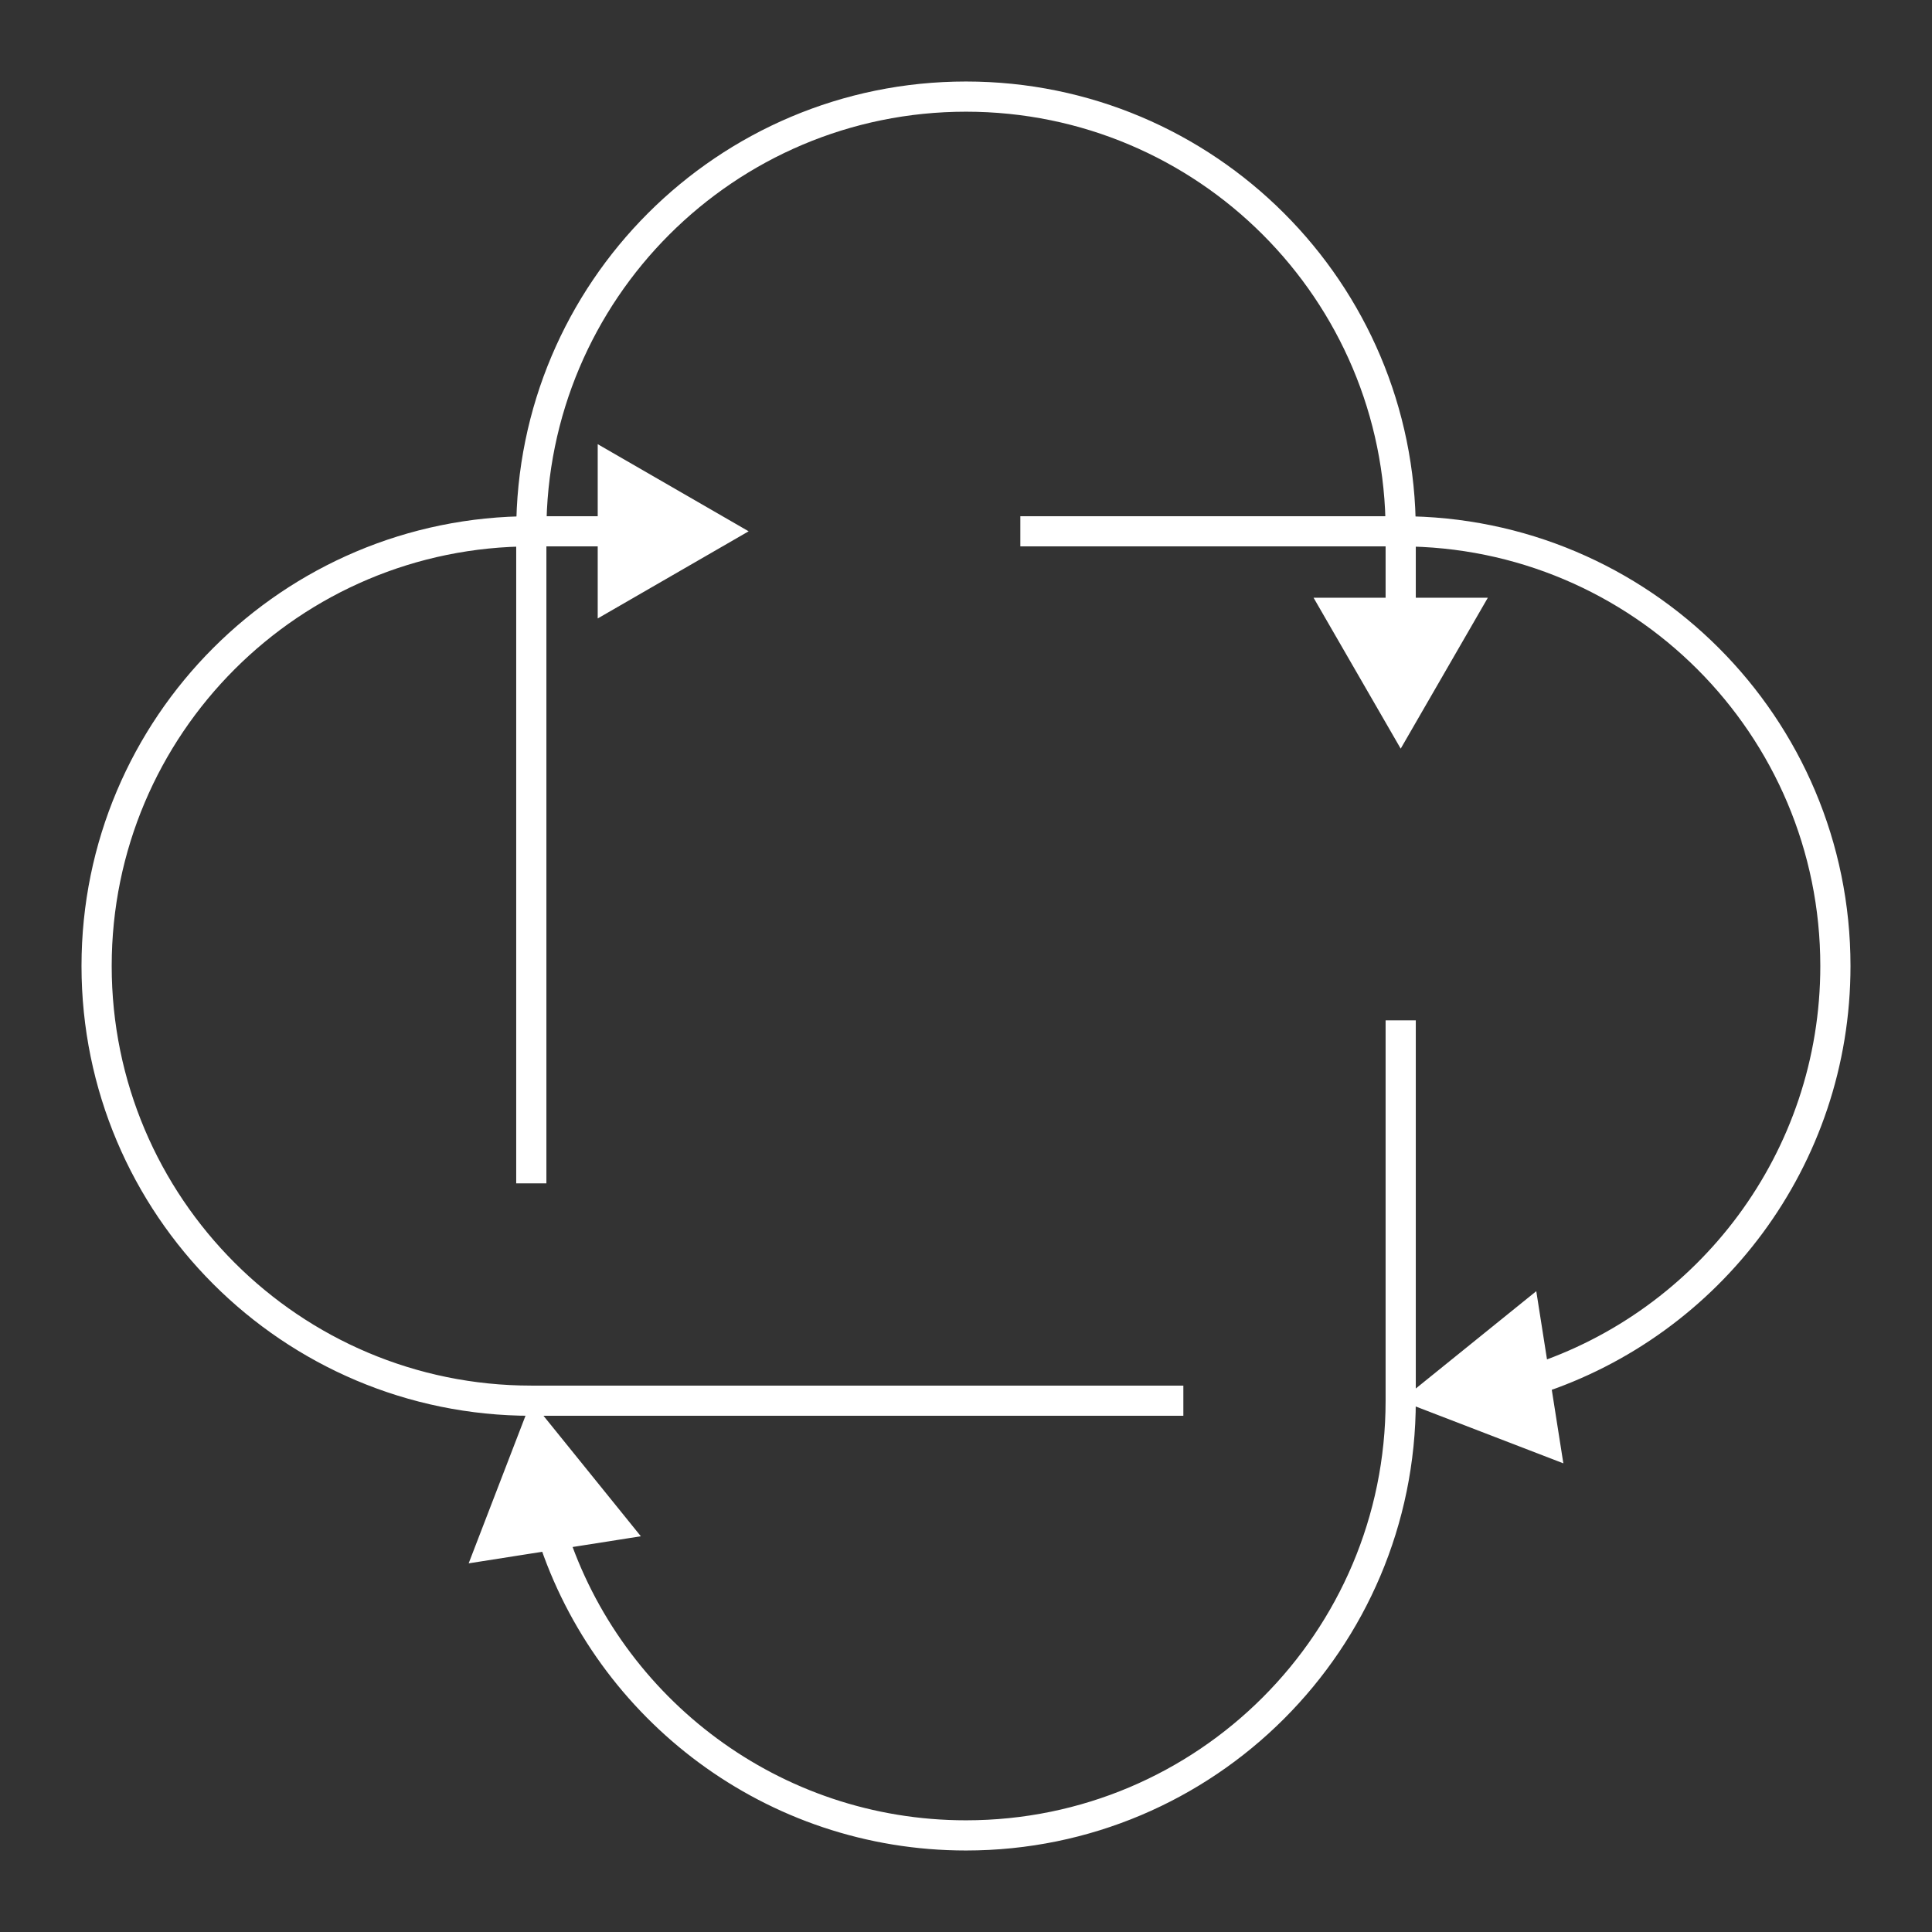
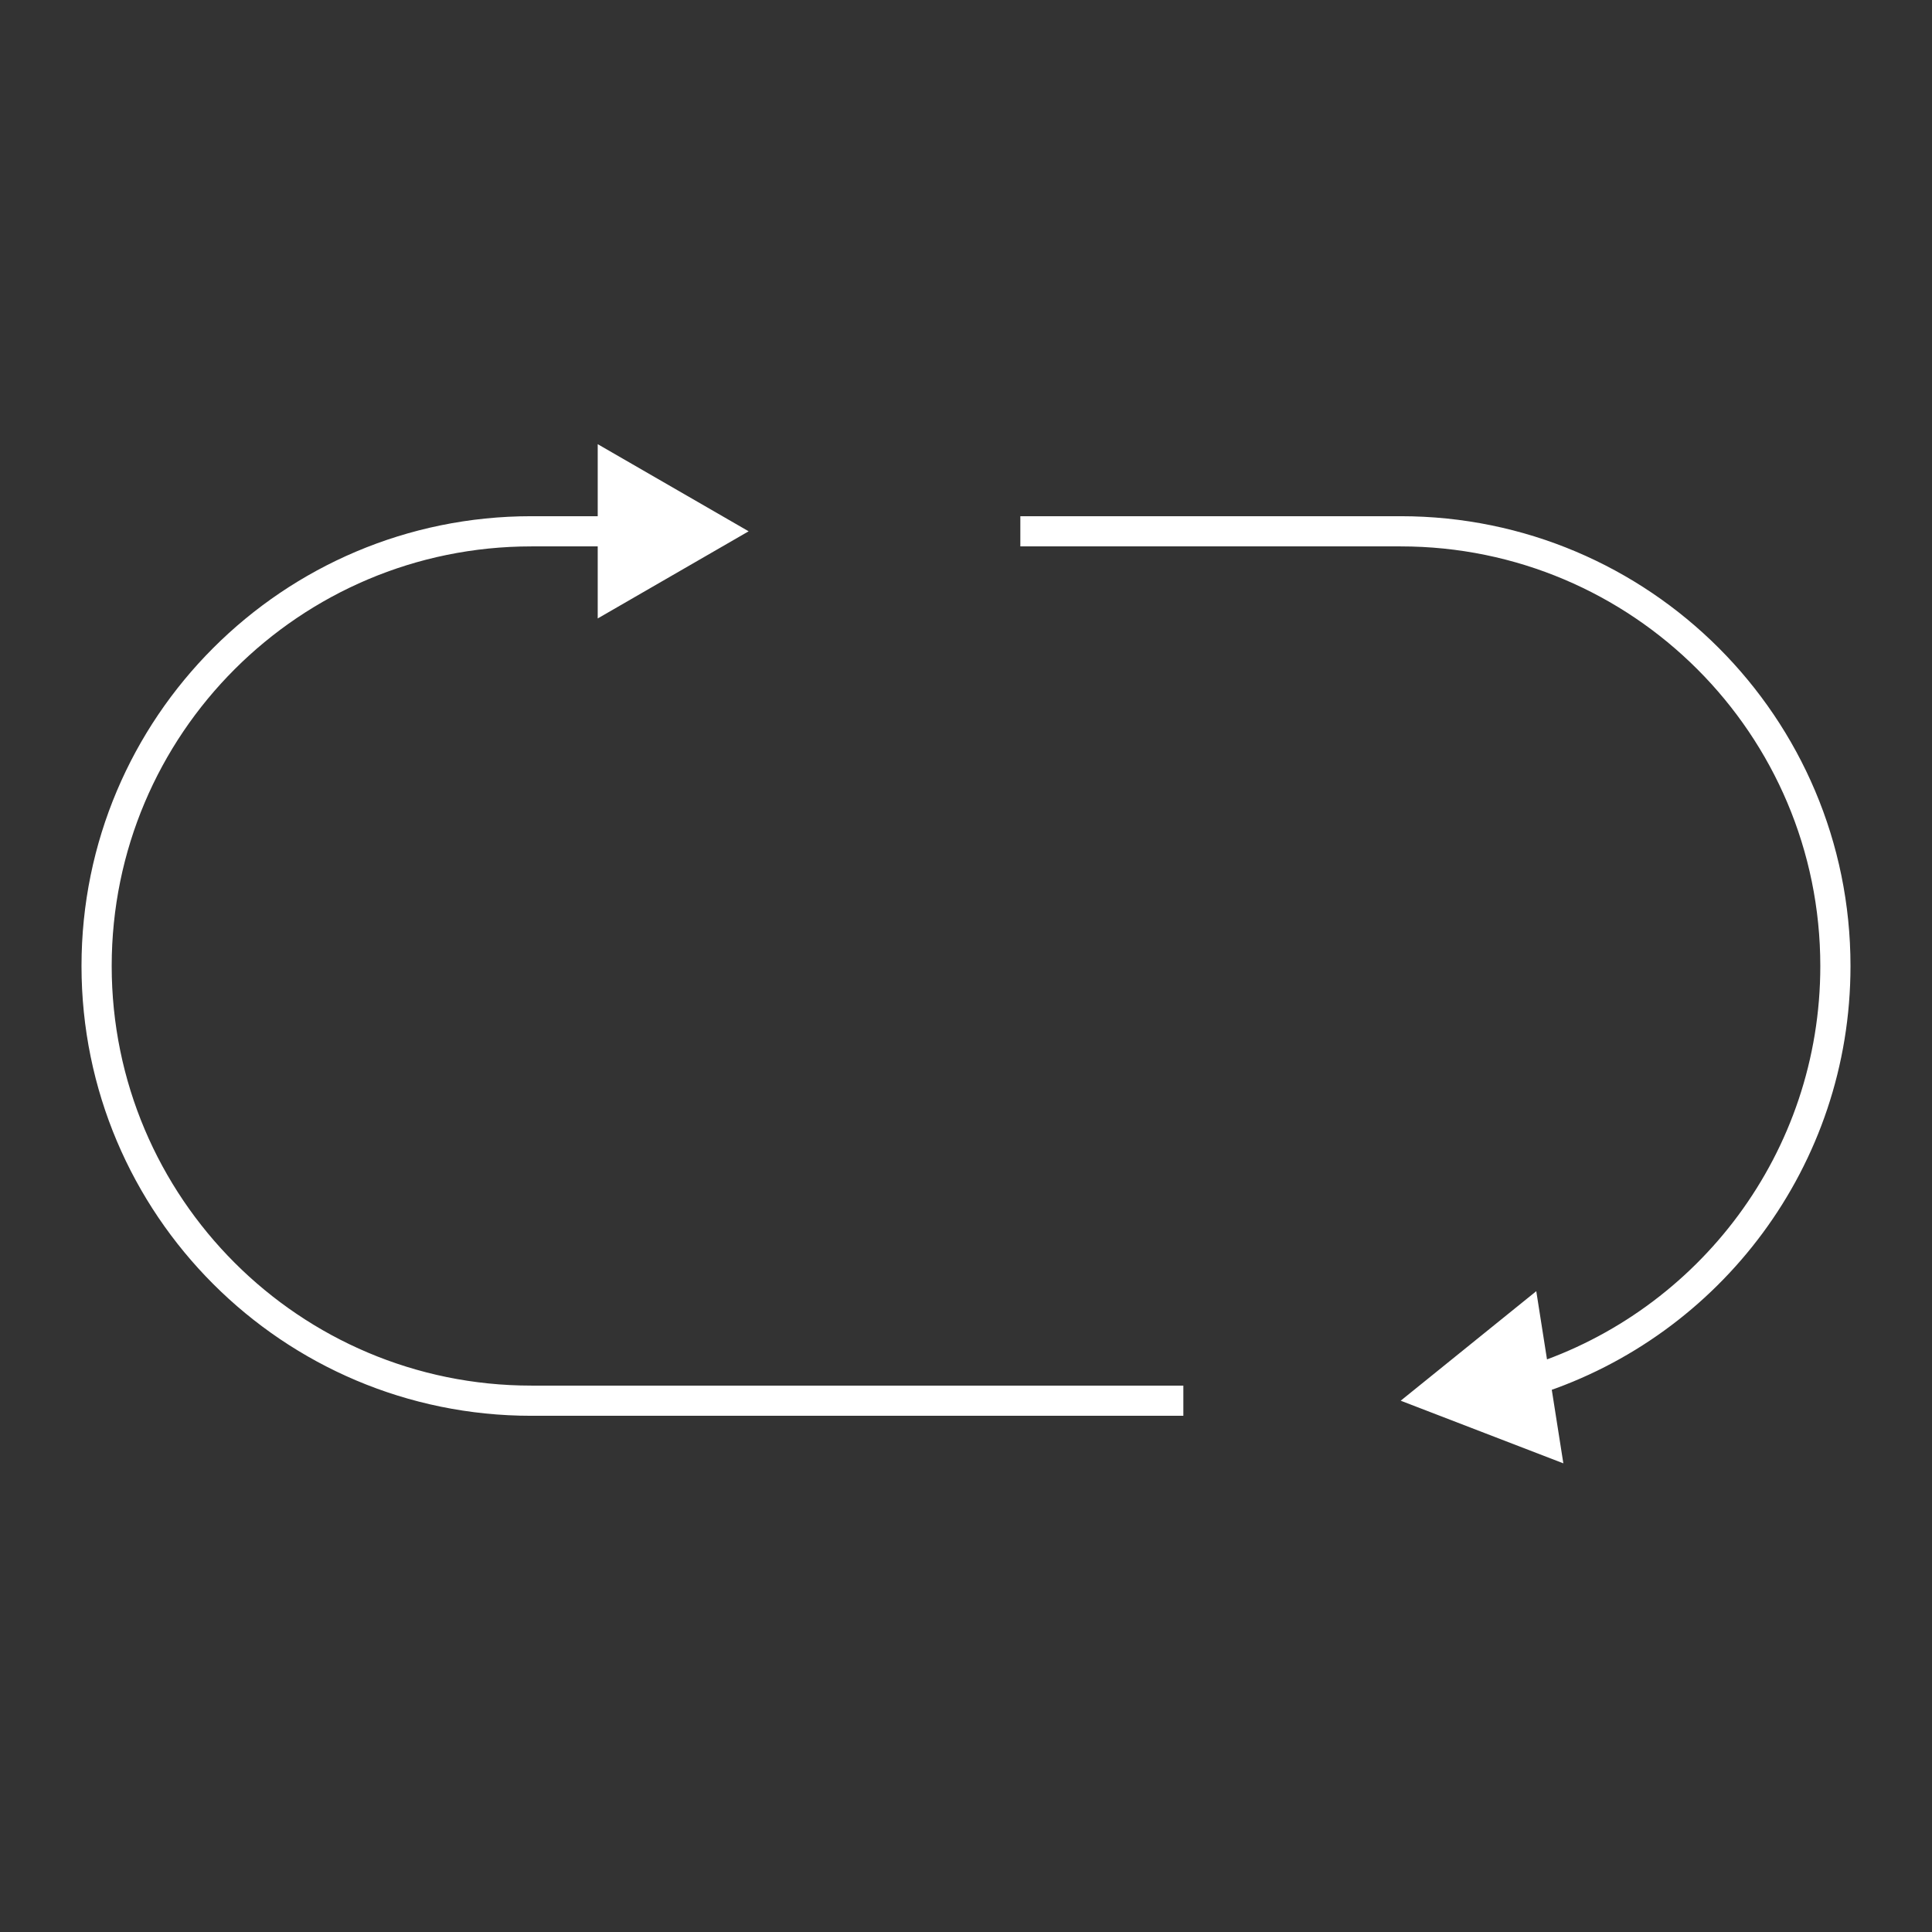
<svg xmlns="http://www.w3.org/2000/svg" width="64" height="64" viewBox="0 0 64 64" fill="none">
  <rect x="0" y="0" width="64" height="64" fill="#333333" stroke="none" />
-   <path d="M46.4 24.8L49.287 19.8H43.513L46.4 24.8ZM17.6 46.4L15.525 51.788L21.229 50.891L17.6 46.4ZM45.9 17.6V20.3H46.9V17.6H45.9ZM45.9 42.8V46.4H46.9V42.8H45.9ZM45.9 33.8V42.8H46.9V33.8H45.9ZM18.1 32V17.6H17.1V32H18.1ZM18.1 39.2V32H17.1V39.2H18.1ZM32 60.3C25.822 60.3 20.583 56.269 18.775 50.691L17.824 51C19.762 56.977 25.375 61.3 32 61.3V60.3ZM32 61.3C40.229 61.3 46.9 54.629 46.9 46.4H45.9C45.9 54.077 39.677 60.3 32 60.3V61.3ZM32 3.7C39.677 3.7 45.9 9.923 45.9 17.6H46.9C46.9 9.371 40.229 2.7 32 2.7V3.7ZM32 2.7C23.771 2.7 17.1 9.371 17.1 17.6H18.1C18.1 9.923 24.323 3.7 32 3.7V2.7Z" fill="white" />
  <path d="M24.8 17.6L19.8 14.714L19.8 20.487L24.8 17.6ZM46.4 46.4L51.788 48.475L50.891 42.772L46.4 46.4ZM17.6 18.1H20.3L20.3 17.1H17.6V18.1ZM42.8 18.1H46.4V17.1H42.8V18.1ZM33.8 18.1H42.8V17.1H33.8V18.1ZM32 45.9H17.6V46.9H32V45.9ZM39.2 45.9H32V46.9H39.2V45.9ZM60.3 32C60.3 38.179 56.269 43.417 50.691 45.225L51 46.177C56.977 44.239 61.3 38.625 61.3 32H60.3ZM61.3 32C61.3 23.771 54.629 17.1 46.4 17.1V18.1C54.077 18.1 60.3 24.324 60.3 32H61.3ZM3.7 32C3.7 24.324 9.923 18.1 17.6 18.1V17.1C9.371 17.1 2.7 23.771 2.7 32H3.7ZM2.7 32C2.7 40.229 9.371 46.9 17.6 46.9V45.9C9.923 45.9 3.7 39.677 3.7 32H2.7Z" fill="white" />
</svg>